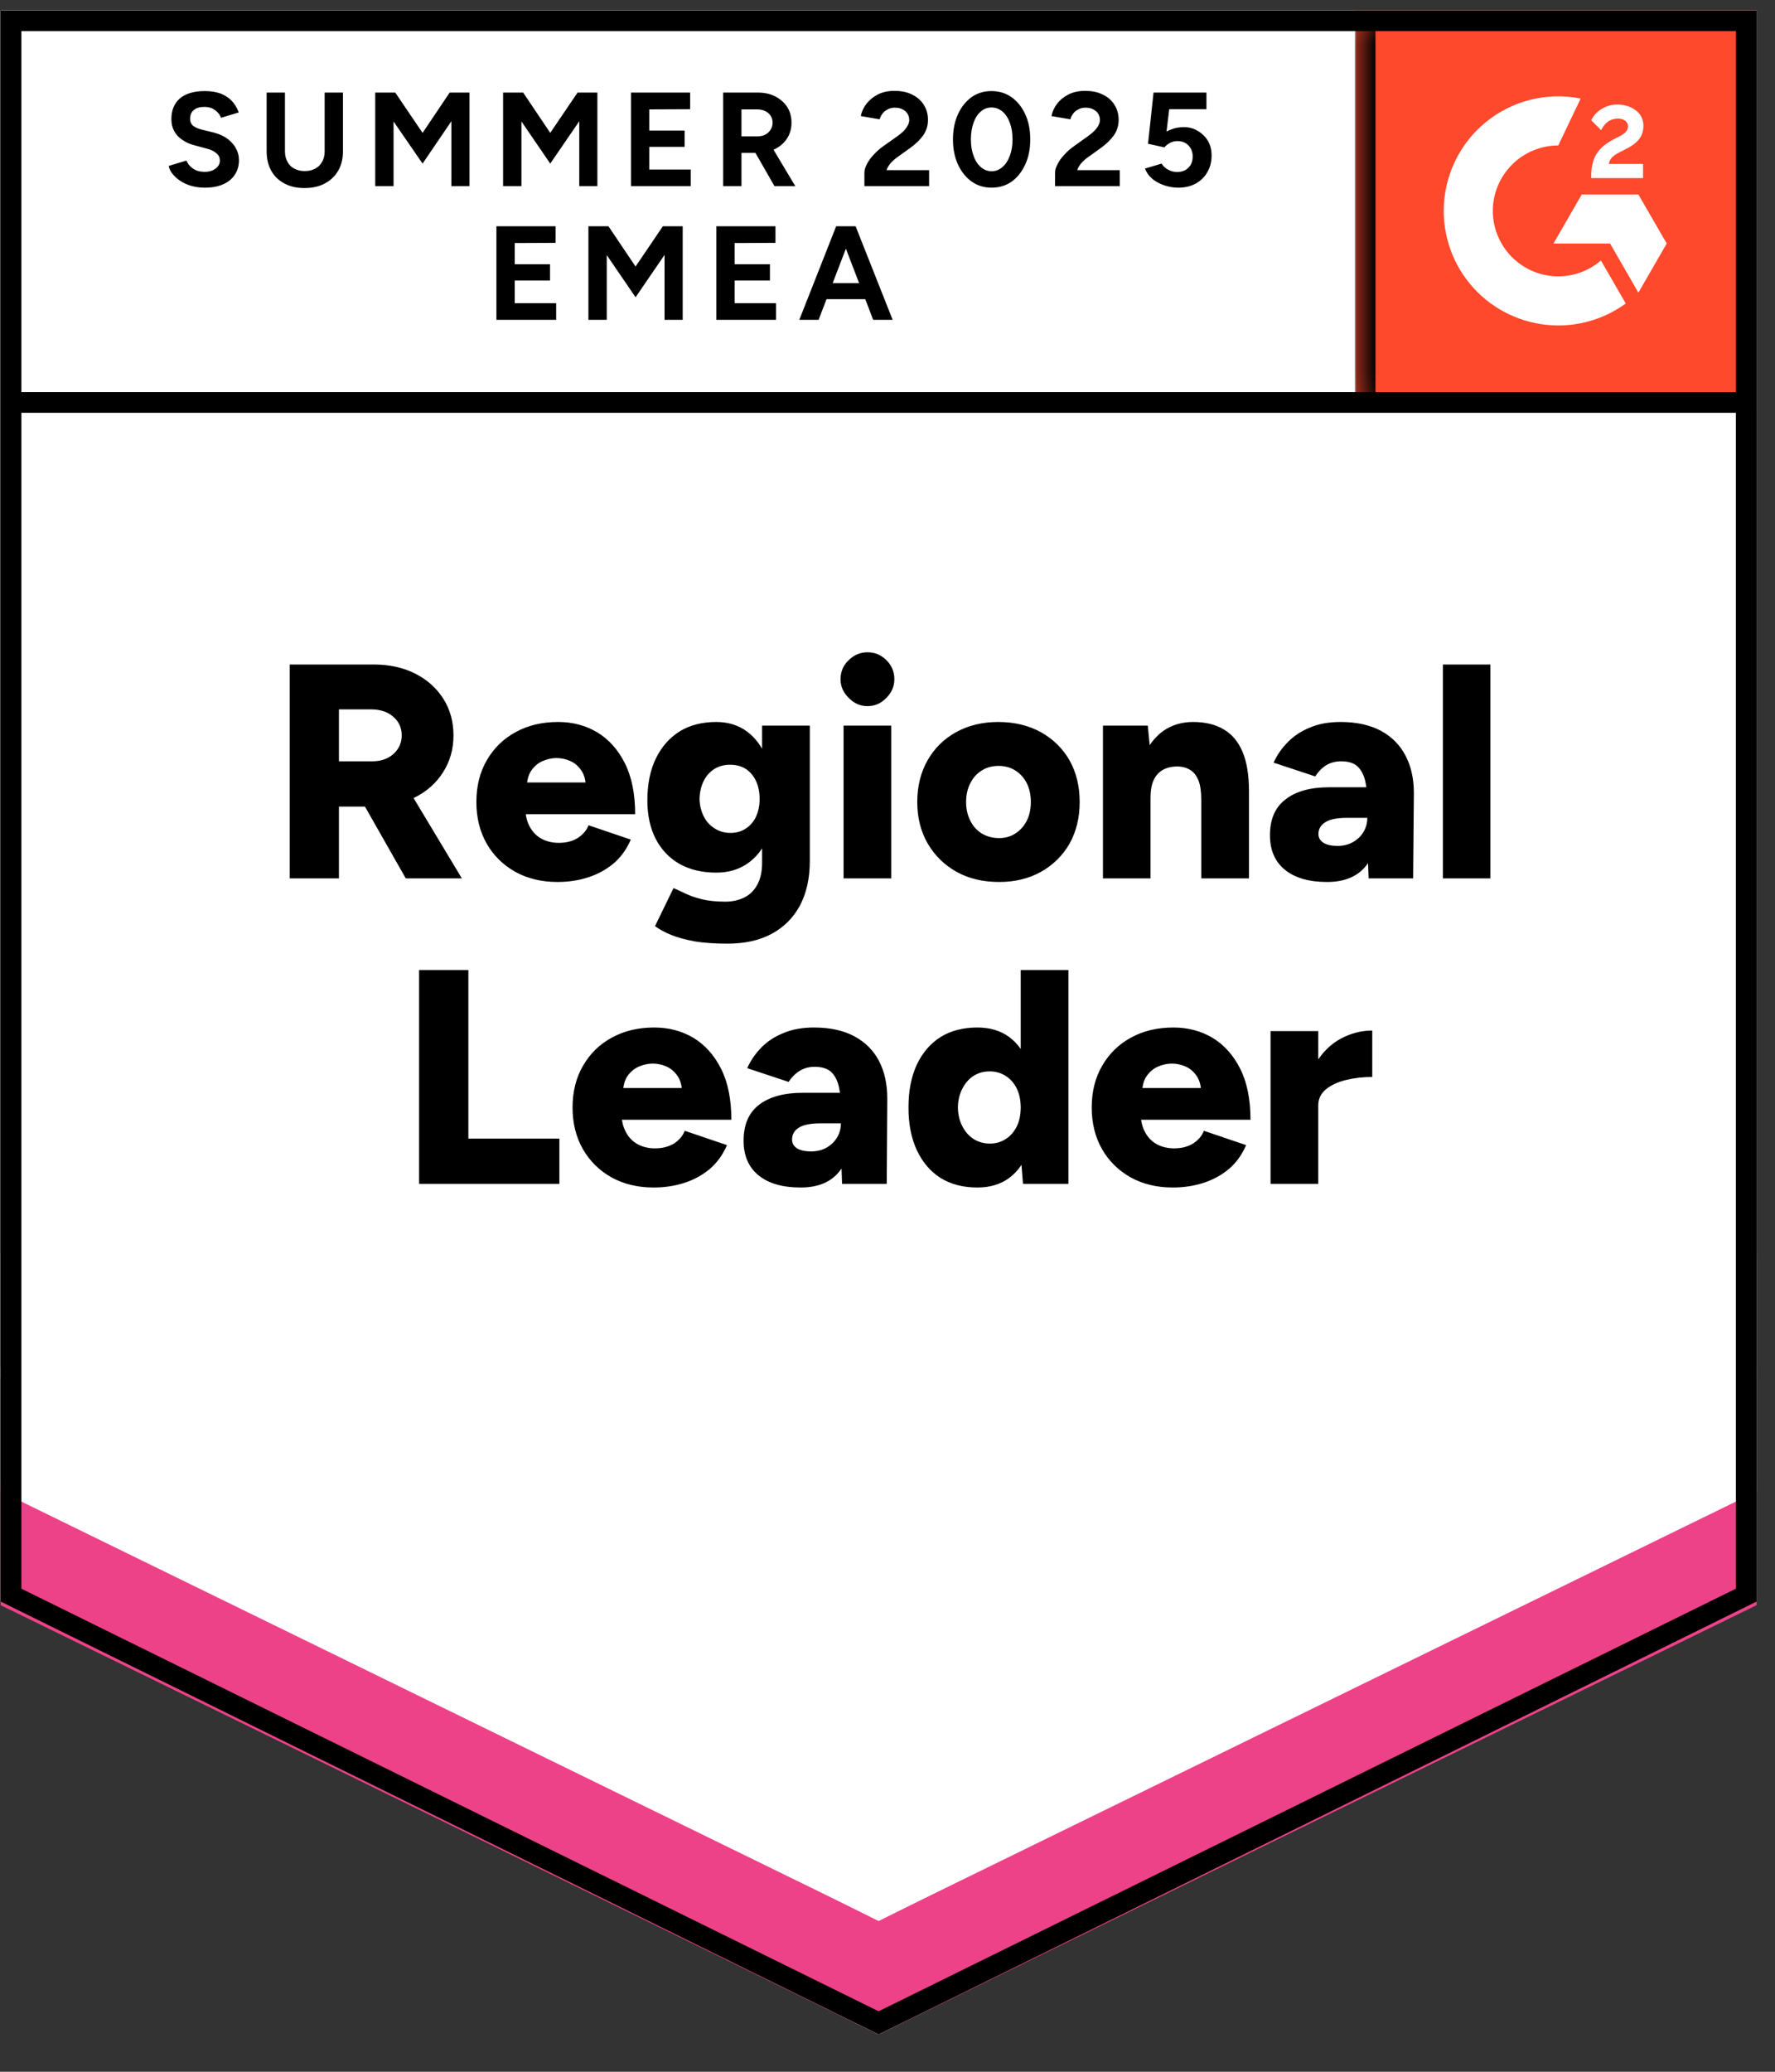
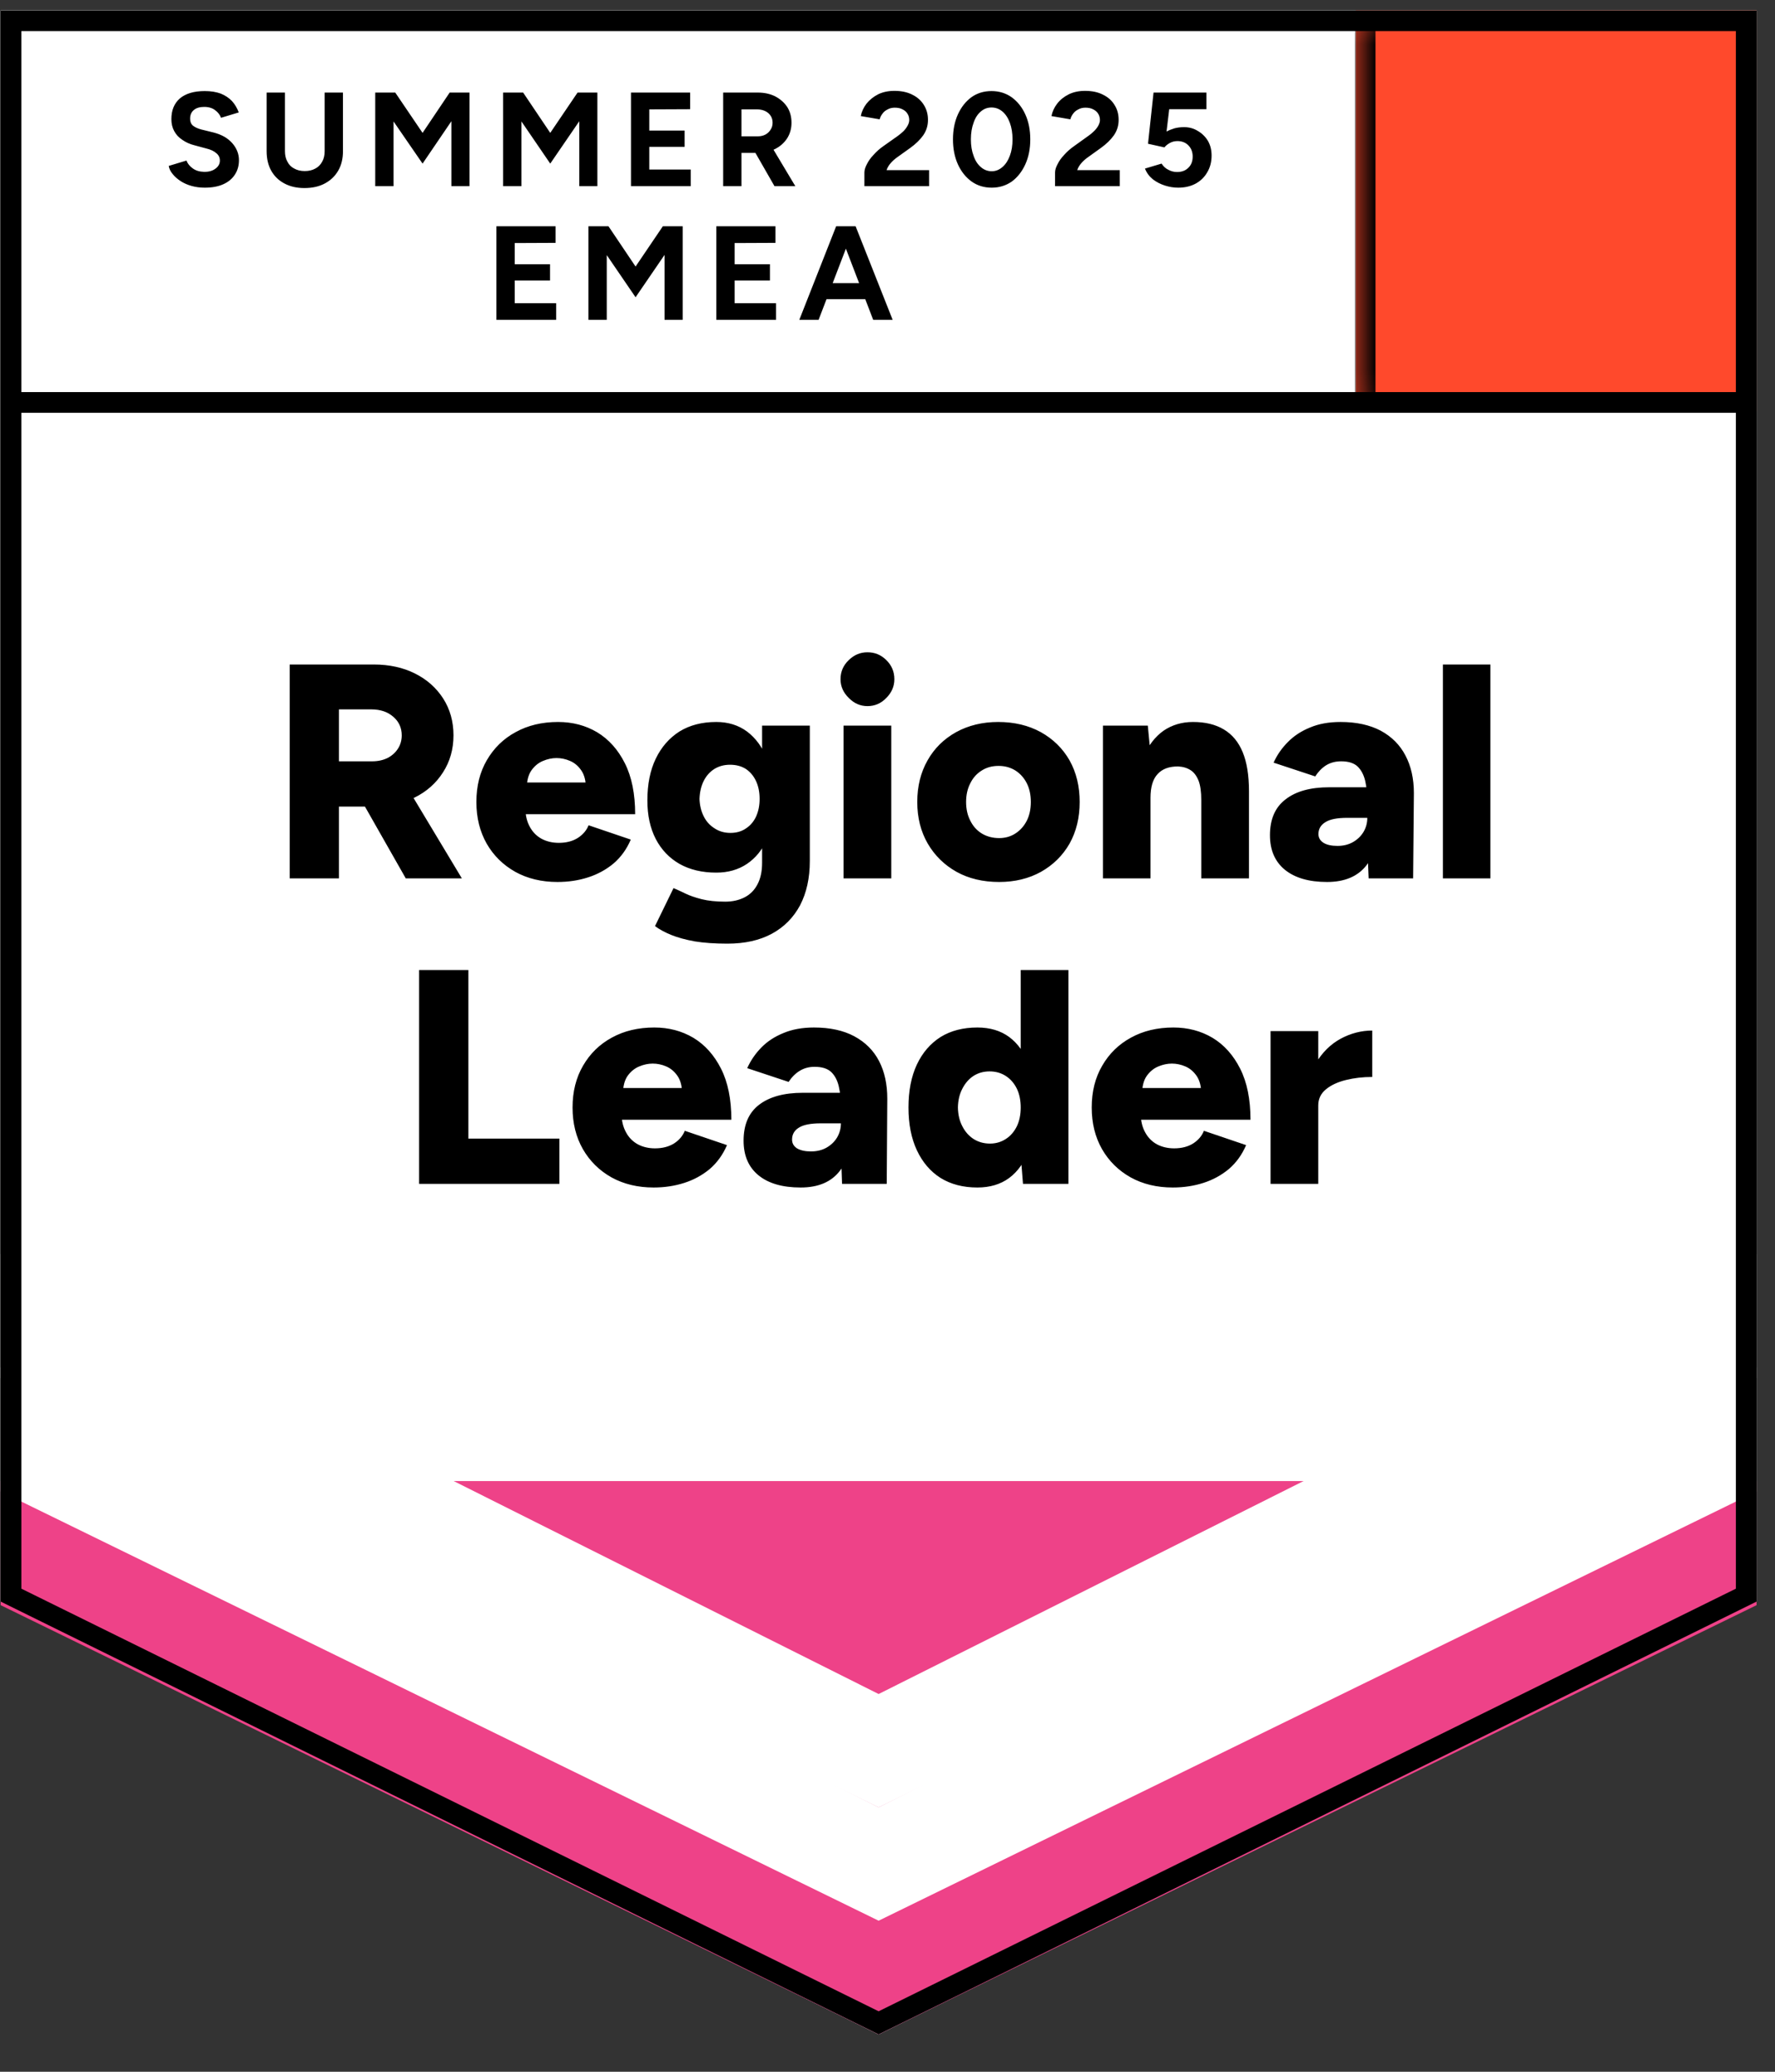
<svg xmlns="http://www.w3.org/2000/svg" width="60" height="70" viewBox="0 0 60 70" fill="none">
  <rect x="0" y="0" width="60" height="70" fill="#333333" stroke="none" />
  <path d="M0.022 54.114L29.7 68.738L59.377 54.114V0.351H0.022V54.114Z" fill="white" />
  <path d="M0.022 54.114L29.7 68.738L59.377 54.114V0.351H0.022V54.114Z" fill="white" />
  <path d="M6.922 6.341C6.763 6.341 6.615 6.322 6.477 6.283C6.34 6.245 6.217 6.191 6.11 6.122C5.998 6.049 5.907 5.969 5.839 5.883C5.765 5.797 5.72 5.705 5.703 5.606L6.303 5.425C6.342 5.528 6.413 5.617 6.516 5.69C6.615 5.763 6.74 5.801 6.89 5.806C7.049 5.81 7.178 5.776 7.277 5.703C7.381 5.629 7.432 5.537 7.432 5.425C7.432 5.322 7.391 5.238 7.31 5.174C7.232 5.105 7.122 5.053 6.981 5.019L6.574 4.909C6.419 4.87 6.284 4.81 6.168 4.728C6.047 4.651 5.955 4.552 5.89 4.432C5.826 4.315 5.793 4.18 5.793 4.025C5.793 3.724 5.89 3.49 6.084 3.322C6.282 3.158 6.561 3.077 6.922 3.077C7.125 3.077 7.303 3.105 7.458 3.161C7.609 3.221 7.735 3.305 7.839 3.412C7.938 3.52 8.015 3.649 8.071 3.799L7.471 3.98C7.436 3.881 7.37 3.795 7.271 3.722C7.176 3.649 7.054 3.612 6.903 3.612C6.753 3.612 6.636 3.647 6.555 3.715C6.469 3.784 6.426 3.883 6.426 4.012C6.426 4.111 6.458 4.189 6.522 4.245C6.591 4.3 6.684 4.343 6.8 4.374L7.219 4.477C7.49 4.546 7.701 4.666 7.852 4.838C8.002 5.01 8.077 5.202 8.077 5.412C8.077 5.597 8.032 5.758 7.942 5.896C7.852 6.038 7.72 6.148 7.548 6.225C7.376 6.303 7.168 6.341 6.922 6.341ZM10.29 6.354C10.032 6.354 9.806 6.303 9.613 6.199C9.419 6.096 9.271 5.952 9.168 5.767C9.064 5.582 9.013 5.363 9.013 5.109V3.128H9.632V5.109C9.632 5.247 9.66 5.365 9.716 5.464C9.768 5.567 9.845 5.645 9.948 5.696C10.047 5.752 10.165 5.78 10.303 5.78C10.437 5.78 10.555 5.752 10.658 5.696C10.757 5.645 10.834 5.567 10.89 5.464C10.946 5.365 10.974 5.247 10.974 5.109V3.128H11.593V5.109C11.593 5.363 11.54 5.582 11.432 5.767C11.325 5.952 11.174 6.096 10.98 6.199C10.787 6.303 10.557 6.354 10.29 6.354ZM12.684 6.29V3.128H13.361L14.284 4.49L15.2 3.128H15.871V6.29H15.258V4.096L14.284 5.528L13.303 4.103V6.29H12.684ZM17.006 6.29V3.128H17.684L18.6 4.49L19.523 3.128H20.193V6.29H19.581V4.096L18.6 5.528L17.626 4.103V6.29H17.006ZM21.329 6.29V3.128H23.329V3.69L21.948 3.696V4.412H23.142V4.961H21.948V5.728H23.348V6.29H21.329ZM24.445 6.29V3.128H25.619C25.839 3.128 26.034 3.171 26.206 3.257C26.378 3.348 26.514 3.468 26.613 3.619C26.707 3.769 26.755 3.946 26.755 4.148C26.755 4.346 26.705 4.522 26.606 4.677C26.503 4.832 26.366 4.952 26.193 5.038C26.017 5.124 25.817 5.167 25.593 5.167H25.064V6.29H24.445ZM26.18 6.29L25.451 5.019L25.922 4.683L26.884 6.29H26.18ZM25.064 4.606H25.619C25.714 4.606 25.798 4.586 25.871 4.548C25.944 4.509 26.002 4.455 26.045 4.386C26.092 4.318 26.116 4.238 26.116 4.148C26.116 4.014 26.067 3.905 25.968 3.819C25.869 3.737 25.742 3.696 25.587 3.696H25.064V4.606ZM29.219 6.29V5.832C29.219 5.746 29.247 5.651 29.303 5.548C29.355 5.44 29.43 5.335 29.529 5.232C29.624 5.124 29.735 5.025 29.864 4.935L30.348 4.593C30.413 4.546 30.475 4.494 30.535 4.438C30.591 4.382 30.639 4.32 30.677 4.251C30.716 4.182 30.735 4.118 30.735 4.057C30.735 3.976 30.716 3.905 30.677 3.845C30.639 3.78 30.583 3.731 30.51 3.696C30.441 3.657 30.353 3.638 30.245 3.638C30.155 3.638 30.075 3.657 30.006 3.696C29.933 3.731 29.875 3.778 29.832 3.838C29.785 3.898 29.753 3.963 29.735 4.032L29.097 3.922C29.127 3.771 29.191 3.632 29.29 3.503C29.393 3.374 29.525 3.268 29.684 3.186C29.843 3.109 30.026 3.07 30.232 3.07C30.469 3.07 30.671 3.113 30.839 3.199C31.006 3.281 31.135 3.395 31.226 3.541C31.32 3.688 31.368 3.857 31.368 4.051C31.368 4.245 31.314 4.419 31.206 4.574C31.099 4.724 30.953 4.866 30.768 4.999L30.335 5.309C30.249 5.369 30.174 5.436 30.11 5.509C30.045 5.582 29.998 5.662 29.968 5.748H31.406V6.29H29.219ZM33.523 6.341C33.264 6.341 33.039 6.272 32.845 6.135C32.647 5.993 32.492 5.799 32.38 5.554C32.269 5.309 32.213 5.027 32.213 4.709C32.213 4.391 32.269 4.109 32.38 3.864C32.492 3.619 32.645 3.425 32.839 3.283C33.032 3.146 33.258 3.077 33.516 3.077C33.77 3.077 33.996 3.146 34.193 3.283C34.391 3.425 34.546 3.619 34.658 3.864C34.77 4.109 34.826 4.391 34.826 4.709C34.826 5.027 34.77 5.309 34.658 5.554C34.546 5.799 34.393 5.993 34.2 6.135C34.002 6.272 33.776 6.341 33.523 6.341ZM33.523 5.786C33.656 5.786 33.776 5.739 33.884 5.645C33.991 5.554 34.075 5.427 34.135 5.264C34.196 5.105 34.226 4.92 34.226 4.709C34.226 4.498 34.196 4.311 34.135 4.148C34.075 3.984 33.991 3.857 33.884 3.767C33.776 3.677 33.654 3.632 33.516 3.632C33.378 3.632 33.258 3.677 33.155 3.767C33.047 3.857 32.965 3.984 32.91 4.148C32.849 4.311 32.819 4.498 32.819 4.709C32.819 4.92 32.849 5.105 32.91 5.264C32.965 5.427 33.047 5.554 33.155 5.645C33.262 5.739 33.385 5.786 33.523 5.786ZM35.664 6.29V5.832C35.664 5.746 35.692 5.651 35.748 5.548C35.8 5.44 35.875 5.335 35.974 5.232C36.069 5.124 36.181 5.025 36.31 4.935L36.787 4.593C36.856 4.546 36.918 4.494 36.974 4.438C37.034 4.382 37.084 4.32 37.123 4.251C37.161 4.182 37.181 4.118 37.181 4.057C37.181 3.976 37.161 3.905 37.123 3.845C37.084 3.78 37.028 3.731 36.955 3.696C36.886 3.657 36.798 3.638 36.69 3.638C36.6 3.638 36.52 3.657 36.452 3.696C36.378 3.731 36.32 3.778 36.277 3.838C36.23 3.898 36.198 3.963 36.181 4.032L35.542 3.922C35.572 3.771 35.636 3.632 35.735 3.503C35.834 3.374 35.965 3.268 36.129 3.186C36.288 3.109 36.471 3.07 36.677 3.07C36.914 3.07 37.116 3.113 37.284 3.199C37.452 3.281 37.581 3.395 37.671 3.541C37.766 3.688 37.813 3.857 37.813 4.051C37.813 4.245 37.759 4.419 37.651 4.574C37.544 4.724 37.398 4.866 37.213 4.999L36.781 5.309C36.694 5.369 36.619 5.436 36.555 5.509C36.49 5.582 36.443 5.662 36.413 5.748H37.852V6.29H35.664ZM39.826 6.341C39.679 6.341 39.531 6.318 39.38 6.27C39.23 6.223 39.092 6.152 38.968 6.057C38.847 5.958 38.759 5.838 38.703 5.696L39.264 5.528C39.329 5.627 39.408 5.698 39.503 5.741C39.593 5.789 39.688 5.812 39.787 5.812C39.946 5.812 40.073 5.765 40.168 5.67C40.267 5.576 40.316 5.449 40.316 5.29C40.316 5.139 40.269 5.014 40.174 4.915C40.08 4.817 39.955 4.767 39.8 4.767C39.705 4.767 39.619 4.789 39.542 4.832C39.464 4.875 39.404 4.924 39.361 4.98L38.806 4.857L38.993 3.128H40.781V3.69H39.523L39.432 4.445C39.514 4.401 39.604 4.365 39.703 4.335C39.802 4.309 39.91 4.296 40.026 4.296C40.198 4.296 40.353 4.339 40.49 4.425C40.632 4.507 40.746 4.619 40.832 4.761C40.914 4.903 40.955 5.068 40.955 5.257C40.955 5.472 40.905 5.662 40.806 5.825C40.712 5.989 40.581 6.115 40.413 6.206C40.245 6.296 40.049 6.341 39.826 6.341ZM16.78 10.806V7.645H18.78V8.206L17.4 8.212V8.928H18.593V9.477H17.4V10.245H18.8V10.806H16.78ZM19.89 10.806V7.645H20.568L21.484 9.006L22.406 7.645H23.077V10.806H22.464V8.612L21.484 10.044L20.51 8.619V10.806H19.89ZM24.213 10.806V7.645H26.213V8.206L24.832 8.212V8.928H26.026V9.477H24.832V10.245H26.232V10.806H24.213ZM29.516 10.806L28.303 7.645H28.922L30.174 10.806H29.516ZM27.019 10.806L28.264 7.645H28.884L27.671 10.806H27.019ZM27.606 10.109V9.567H29.587V10.109H27.606Z" fill="black" />
  <path d="M9.793 29.678V22.452H12.632C13.156 22.452 13.621 22.553 14.025 22.755C14.43 22.957 14.748 23.239 14.98 23.6C15.212 23.962 15.329 24.377 15.329 24.846C15.329 25.314 15.21 25.732 14.974 26.097C14.741 26.463 14.421 26.747 14.012 26.949C13.599 27.151 13.129 27.252 12.599 27.252H11.457V29.678H9.793ZM13.716 29.678L12.083 26.807L13.335 25.891L15.612 29.678H13.716ZM11.457 25.723H12.58C12.774 25.723 12.946 25.686 13.096 25.613C13.247 25.536 13.365 25.43 13.451 25.297C13.537 25.164 13.58 25.013 13.58 24.846C13.58 24.592 13.485 24.383 13.296 24.22C13.107 24.052 12.857 23.968 12.548 23.968H11.457V25.723ZM18.845 29.8C18.307 29.8 17.832 29.686 17.419 29.458C17.006 29.226 16.683 28.908 16.451 28.504C16.219 28.095 16.103 27.626 16.103 27.097C16.103 26.559 16.221 26.088 16.457 25.684C16.694 25.276 17.019 24.959 17.432 24.736C17.845 24.508 18.322 24.394 18.864 24.394C19.354 24.394 19.795 24.51 20.186 24.742C20.578 24.979 20.89 25.327 21.122 25.788C21.354 26.248 21.47 26.822 21.47 27.51H17.587L17.761 27.317C17.761 27.549 17.81 27.755 17.909 27.936C18.004 28.112 18.137 28.248 18.309 28.342C18.481 28.433 18.675 28.478 18.89 28.478C19.143 28.478 19.359 28.422 19.535 28.31C19.707 28.198 19.827 28.056 19.896 27.884L21.322 28.368C21.184 28.691 20.991 28.959 20.741 29.174C20.488 29.385 20.199 29.542 19.877 29.645C19.554 29.749 19.21 29.8 18.845 29.8ZM17.806 26.645L17.638 26.439H19.948L19.806 26.645C19.806 26.387 19.754 26.183 19.651 26.033C19.548 25.882 19.421 25.774 19.27 25.71C19.12 25.645 18.967 25.613 18.812 25.613C18.662 25.613 18.509 25.645 18.354 25.71C18.199 25.774 18.068 25.882 17.961 26.033C17.858 26.183 17.806 26.387 17.806 26.645ZM24.587 31.884C24.165 31.884 23.797 31.858 23.483 31.807C23.174 31.751 22.907 31.678 22.683 31.587C22.464 31.497 22.283 31.398 22.141 31.291L22.767 30.007C22.879 30.054 23.01 30.114 23.161 30.188C23.311 30.261 23.496 30.325 23.715 30.381C23.939 30.437 24.206 30.465 24.515 30.465C24.756 30.465 24.971 30.418 25.161 30.323C25.35 30.228 25.496 30.084 25.599 29.891C25.707 29.693 25.761 29.445 25.761 29.149V24.517H27.374V29.091C27.374 29.667 27.264 30.166 27.045 30.587C26.821 31.005 26.503 31.325 26.09 31.549C25.677 31.772 25.176 31.884 24.587 31.884ZM24.212 29.484C23.731 29.484 23.316 29.385 22.967 29.188C22.623 28.99 22.356 28.71 22.167 28.349C21.978 27.983 21.883 27.549 21.883 27.046C21.883 26.495 21.978 26.024 22.167 25.633C22.356 25.241 22.623 24.936 22.967 24.716C23.316 24.501 23.731 24.394 24.212 24.394C24.612 24.394 24.959 24.501 25.251 24.716C25.544 24.936 25.769 25.243 25.928 25.639C26.088 26.039 26.167 26.519 26.167 27.078C26.167 27.572 26.088 27.998 25.928 28.355C25.769 28.712 25.544 28.99 25.251 29.188C24.959 29.385 24.612 29.484 24.212 29.484ZM24.69 28.142C24.896 28.142 25.073 28.091 25.219 27.988C25.369 27.889 25.483 27.753 25.561 27.581C25.638 27.409 25.677 27.213 25.677 26.994C25.677 26.762 25.636 26.559 25.554 26.387C25.473 26.215 25.359 26.08 25.212 25.981C25.062 25.886 24.883 25.839 24.677 25.839C24.479 25.839 24.303 25.886 24.148 25.981C23.993 26.08 23.872 26.215 23.787 26.387C23.701 26.559 23.653 26.762 23.645 26.994C23.653 27.213 23.701 27.409 23.787 27.581C23.872 27.753 23.995 27.889 24.154 27.988C24.309 28.091 24.488 28.142 24.69 28.142ZM28.515 29.678V24.517H30.128V29.678H28.515ZM29.322 23.858C29.081 23.858 28.87 23.766 28.69 23.581C28.505 23.4 28.412 23.19 28.412 22.949C28.412 22.695 28.505 22.48 28.69 22.304C28.87 22.127 29.081 22.039 29.322 22.039C29.572 22.039 29.784 22.127 29.961 22.304C30.141 22.48 30.232 22.695 30.232 22.949C30.232 23.19 30.141 23.4 29.961 23.581C29.784 23.766 29.572 23.858 29.322 23.858ZM33.774 29.8C33.227 29.8 32.748 29.686 32.335 29.458C31.922 29.226 31.597 28.908 31.361 28.504C31.124 28.095 31.006 27.626 31.006 27.097C31.006 26.568 31.122 26.099 31.354 25.691C31.582 25.286 31.905 24.968 32.322 24.736C32.739 24.508 33.212 24.394 33.741 24.394C34.283 24.394 34.763 24.508 35.18 24.736C35.597 24.968 35.922 25.286 36.154 25.691C36.382 26.099 36.496 26.568 36.496 27.097C36.496 27.626 36.382 28.095 36.154 28.504C35.922 28.908 35.599 29.226 35.187 29.458C34.774 29.686 34.303 29.8 33.774 29.8ZM33.774 28.317C33.98 28.317 34.163 28.265 34.322 28.162C34.485 28.058 34.614 27.914 34.709 27.729C34.799 27.549 34.845 27.338 34.845 27.097C34.845 26.856 34.799 26.645 34.709 26.465C34.614 26.28 34.485 26.136 34.322 26.033C34.154 25.929 33.965 25.878 33.754 25.878C33.539 25.878 33.35 25.929 33.187 26.033C33.019 26.136 32.89 26.28 32.799 26.465C32.705 26.645 32.657 26.856 32.657 27.097C32.657 27.338 32.705 27.549 32.799 27.729C32.89 27.914 33.019 28.058 33.187 28.162C33.359 28.265 33.554 28.317 33.774 28.317ZM37.283 29.678V24.517H38.799L38.89 25.465V29.678H37.283ZM40.606 29.678V27.033H42.219V29.678H40.606ZM40.606 27.033C40.606 26.757 40.576 26.54 40.516 26.381C40.451 26.218 40.363 26.099 40.251 26.026C40.135 25.949 39.995 25.906 39.832 25.897C39.522 25.893 39.288 25.979 39.129 26.155C38.969 26.327 38.89 26.594 38.89 26.955H38.406C38.406 26.409 38.49 25.944 38.657 25.562C38.821 25.183 39.045 24.893 39.328 24.691C39.617 24.493 39.95 24.394 40.328 24.394C40.741 24.394 41.088 24.478 41.367 24.645C41.651 24.813 41.864 25.069 42.006 25.413C42.148 25.757 42.219 26.198 42.219 26.736V27.033H40.606ZM46.264 29.678L46.219 28.562V27.11C46.219 26.835 46.195 26.594 46.148 26.387C46.1 26.181 46.014 26.018 45.89 25.897C45.765 25.781 45.58 25.723 45.335 25.723C45.141 25.723 44.971 25.768 44.825 25.858C44.683 25.949 44.561 26.073 44.458 26.233L43.051 25.768C43.167 25.51 43.328 25.278 43.535 25.071C43.737 24.865 43.986 24.701 44.283 24.581C44.576 24.456 44.92 24.394 45.316 24.394C45.849 24.394 46.303 24.493 46.677 24.691C47.047 24.893 47.324 25.172 47.509 25.529C47.698 25.886 47.793 26.31 47.793 26.8L47.767 29.678H46.264ZM44.858 29.8C44.247 29.8 43.772 29.663 43.432 29.387C43.096 29.112 42.928 28.723 42.928 28.22C42.928 27.678 43.105 27.273 43.458 27.007C43.806 26.736 44.296 26.6 44.928 26.6H46.348V27.633H45.541C45.197 27.633 44.95 27.682 44.799 27.781C44.645 27.876 44.567 28.009 44.567 28.181C44.567 28.306 44.625 28.405 44.741 28.478C44.853 28.547 45.01 28.581 45.212 28.581C45.41 28.581 45.584 28.538 45.735 28.452C45.885 28.366 46.004 28.252 46.09 28.11C46.176 27.964 46.219 27.805 46.219 27.633H46.625C46.625 28.321 46.481 28.854 46.193 29.233C45.901 29.611 45.455 29.8 44.858 29.8ZM48.774 29.678V22.452H50.38V29.678H48.774ZM14.167 40V32.775H15.832V38.471H18.909V40H14.167ZM22.096 40.123C21.559 40.123 21.083 40.009 20.67 39.781C20.258 39.549 19.935 39.23 19.703 38.826C19.47 38.418 19.354 37.949 19.354 37.42C19.354 36.882 19.473 36.411 19.709 36.007C19.946 35.598 20.27 35.282 20.683 35.058C21.096 34.831 21.574 34.717 22.116 34.717C22.606 34.717 23.047 34.833 23.438 35.065C23.829 35.301 24.141 35.65 24.374 36.11C24.606 36.57 24.722 37.144 24.722 37.833H20.838L21.012 37.639C21.012 37.871 21.062 38.078 21.161 38.258C21.255 38.435 21.389 38.57 21.561 38.665C21.733 38.755 21.926 38.8 22.141 38.8C22.395 38.8 22.61 38.744 22.787 38.633C22.959 38.521 23.079 38.379 23.148 38.207L24.574 38.691C24.436 39.013 24.242 39.282 23.993 39.497C23.739 39.708 23.451 39.865 23.128 39.968C22.806 40.071 22.462 40.123 22.096 40.123ZM21.058 36.968L20.89 36.762H23.199L23.058 36.968C23.058 36.71 23.006 36.506 22.903 36.355C22.799 36.205 22.672 36.097 22.522 36.033C22.372 35.968 22.219 35.936 22.064 35.936C21.913 35.936 21.761 35.968 21.606 36.033C21.451 36.097 21.32 36.205 21.212 36.355C21.109 36.506 21.058 36.71 21.058 36.968ZM28.464 40L28.425 38.884V37.433C28.425 37.157 28.402 36.916 28.354 36.71C28.307 36.504 28.221 36.34 28.096 36.22C27.971 36.104 27.784 36.045 27.535 36.045C27.346 36.045 27.178 36.091 27.032 36.181C26.885 36.271 26.761 36.396 26.657 36.555L25.258 36.091C25.374 35.833 25.533 35.6 25.735 35.394C25.937 35.187 26.186 35.024 26.483 34.904C26.78 34.779 27.124 34.717 27.515 34.717C28.053 34.717 28.507 34.815 28.877 35.013C29.251 35.215 29.531 35.495 29.715 35.852C29.901 36.209 29.993 36.633 29.993 37.123L29.974 40H28.464ZM27.064 40.123C26.449 40.123 25.974 39.985 25.638 39.71C25.303 39.435 25.135 39.045 25.135 38.542C25.135 38 25.309 37.596 25.657 37.329C26.01 37.058 26.503 36.923 27.135 36.923H28.548V37.955H27.741C27.397 37.955 27.15 38.005 26.999 38.104C26.849 38.198 26.774 38.331 26.774 38.504C26.774 38.628 26.829 38.727 26.941 38.8C27.058 38.869 27.215 38.904 27.412 38.904C27.614 38.904 27.791 38.861 27.941 38.775C28.092 38.688 28.21 38.575 28.296 38.433C28.382 38.286 28.425 38.127 28.425 37.955H28.825C28.825 38.643 28.681 39.177 28.393 39.555C28.105 39.934 27.662 40.123 27.064 40.123ZM34.58 40L34.503 39.039V32.775H36.115V40H34.58ZM33.038 40.123C32.556 40.123 32.141 40.015 31.793 39.8C31.449 39.581 31.182 39.269 30.993 38.865C30.804 38.461 30.709 37.979 30.709 37.42C30.709 36.856 30.804 36.372 30.993 35.968C31.182 35.568 31.449 35.258 31.793 35.039C32.141 34.824 32.556 34.717 33.038 34.717C33.464 34.717 33.823 34.824 34.115 35.039C34.408 35.258 34.627 35.568 34.774 35.968C34.92 36.372 34.993 36.856 34.993 37.42C34.993 37.979 34.92 38.461 34.774 38.865C34.627 39.269 34.408 39.581 34.115 39.8C33.823 40.015 33.464 40.123 33.038 40.123ZM33.464 38.639C33.662 38.639 33.84 38.587 33.999 38.484C34.159 38.381 34.283 38.237 34.374 38.052C34.46 37.871 34.503 37.661 34.503 37.42C34.503 37.179 34.46 36.968 34.374 36.787C34.283 36.602 34.159 36.458 33.999 36.355C33.84 36.252 33.657 36.2 33.451 36.2C33.245 36.2 33.062 36.252 32.903 36.355C32.748 36.458 32.623 36.602 32.529 36.787C32.434 36.968 32.384 37.179 32.38 37.42C32.384 37.661 32.434 37.871 32.529 38.052C32.623 38.237 32.75 38.381 32.909 38.484C33.072 38.587 33.258 38.639 33.464 38.639ZM39.645 40.123C39.107 40.123 38.632 40.009 38.219 39.781C37.806 39.549 37.483 39.23 37.251 38.826C37.019 38.418 36.903 37.949 36.903 37.42C36.903 36.882 37.021 36.411 37.258 36.007C37.494 35.598 37.819 35.282 38.232 35.058C38.645 34.831 39.122 34.717 39.664 34.717C40.154 34.717 40.595 34.833 40.986 35.065C41.378 35.301 41.69 35.65 41.922 36.11C42.154 36.57 42.27 37.144 42.27 37.833H38.386L38.561 37.639C38.561 37.871 38.61 38.078 38.709 38.258C38.804 38.435 38.937 38.57 39.109 38.665C39.281 38.755 39.475 38.8 39.69 38.8C39.944 38.8 40.159 38.744 40.335 38.633C40.507 38.521 40.627 38.379 40.696 38.207L42.122 38.691C41.984 39.013 41.791 39.282 41.541 39.497C41.288 39.708 40.999 39.865 40.677 39.968C40.354 40.071 40.01 40.123 39.645 40.123ZM38.606 36.968L38.438 36.762H40.748L40.606 36.968C40.606 36.71 40.554 36.506 40.451 36.355C40.348 36.205 40.221 36.097 40.07 36.033C39.92 35.968 39.767 35.936 39.612 35.936C39.462 35.936 39.309 35.968 39.154 36.033C38.999 36.097 38.868 36.205 38.761 36.355C38.657 36.506 38.606 36.71 38.606 36.968ZM44.135 37.329C44.135 36.77 44.247 36.306 44.47 35.936C44.694 35.562 44.976 35.282 45.316 35.097C45.66 34.912 46.017 34.82 46.386 34.82V36.388C46.068 36.388 45.772 36.422 45.496 36.491C45.217 36.559 44.991 36.665 44.819 36.807C44.647 36.949 44.561 37.129 44.561 37.349L44.135 37.329ZM42.948 40V34.839H44.561V40H42.948Z" fill="black" />
  <path d="M45.829 0.351H59.377V13.899H45.829V0.351Z" fill="#FF492C" />
  <mask id="mask0_3961_2951" style="mask-type:luminance" maskUnits="userSpaceOnUse" x="45" y="0" width="15" height="14">
    <path d="M45.829 0.351H59.377V13.899H45.829V0.351Z" fill="white" />
  </mask>
  <g mask="url(#mask0_3961_2951)">
-     <path fill-rule="evenodd" clip-rule="evenodd" d="M55.54 5.539H54.383C54.414 5.357 54.526 5.256 54.753 5.141L54.967 5.033C55.348 4.837 55.551 4.617 55.551 4.259C55.555 4.155 55.533 4.052 55.487 3.958C55.441 3.865 55.373 3.785 55.288 3.725C55.117 3.596 54.907 3.532 54.666 3.532C54.479 3.53 54.295 3.583 54.138 3.683C53.986 3.772 53.864 3.905 53.788 4.063L54.123 4.398C54.253 4.136 54.442 4.007 54.69 4.007C54.9 4.007 55.03 4.116 55.03 4.265C55.03 4.391 54.967 4.496 54.725 4.617L54.589 4.684C54.292 4.834 54.085 5.005 53.967 5.2C53.847 5.392 53.788 5.64 53.788 5.937V6.017H55.54V5.539V5.539ZM55.382 6.571H53.468L52.512 8.229H54.425L55.382 9.887L56.34 8.229L55.382 6.571Z" fill="white" />
-     <path fill-rule="evenodd" clip-rule="evenodd" d="M52.674 9.337C52.087 9.337 51.525 9.103 51.11 8.689C50.695 8.274 50.462 7.712 50.461 7.125C50.462 6.539 50.696 5.977 51.111 5.563C51.525 5.148 52.088 4.915 52.674 4.914L53.431 3.33C52.87 3.218 52.291 3.231 51.735 3.37C51.179 3.509 50.661 3.769 50.219 4.132C49.776 4.495 49.419 4.952 49.174 5.47C48.929 5.987 48.802 6.553 48.802 7.125C48.802 7.634 48.902 8.137 49.097 8.607C49.291 9.077 49.577 9.503 49.936 9.863C50.296 10.222 50.723 10.507 51.192 10.701C51.662 10.896 52.166 10.996 52.674 10.996C53.494 10.997 54.293 10.737 54.955 10.254L54.116 8.801C53.715 9.147 53.203 9.337 52.674 9.337Z" fill="white" />
    <path d="M46.145 0.78V13.598" stroke="black" stroke-width="0.7" />
  </g>
-   <path d="M0.022 54.235V50.041L29.7 64.907L59.377 50.041V54.235L29.7 68.738L0.022 54.235Z" fill="#EE4288" />
+   <path d="M0.022 54.235V50.041L59.377 50.041V54.235L29.7 68.738L0.022 54.235Z" fill="#EE4288" />
  <path d="M0.022 50.393V46.199L29.7 61.065L59.377 46.199V50.393L29.7 64.896L0.022 50.393Z" fill="white" />
  <path d="M0.022 46.564V42.37L29.7 57.237L59.377 42.37V46.564L29.7 61.067L0.022 46.564Z" fill="white" />
  <path d="M59.103 13.598H0.426M59.027 53.896L29.7 68.347L0.373 53.896V0.7H59.027V53.896Z" stroke="black" stroke-width="0.7" />
</svg>